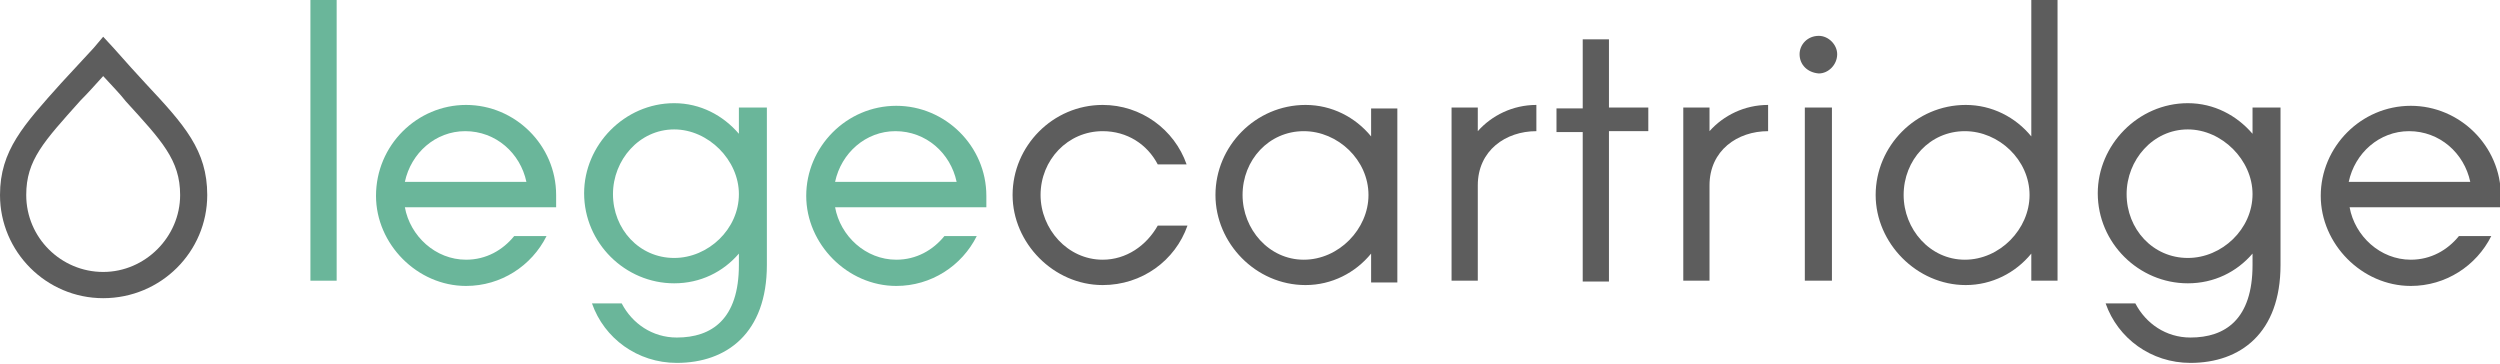
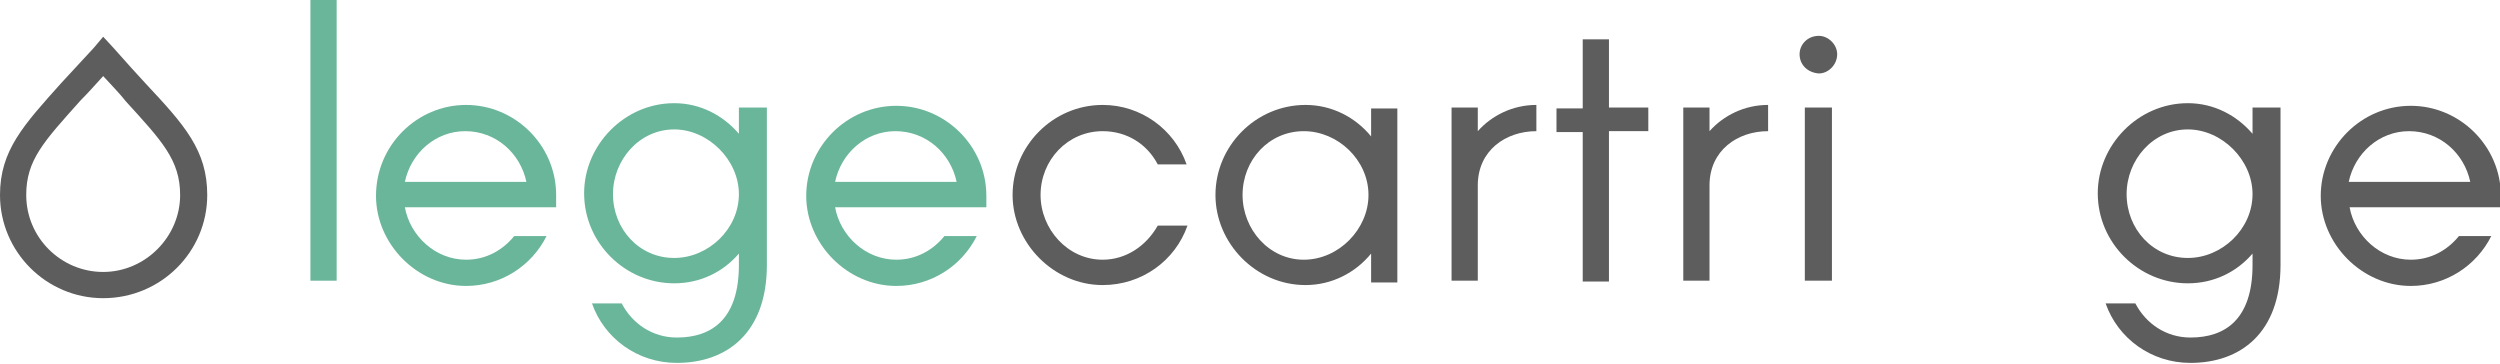
<svg xmlns="http://www.w3.org/2000/svg" version="1.1" id="Layer_1" x="0px" y="0px" viewBox="0 0 285.9 41.6" style="enable-background:new 0 0 285.9 41.6;" xml:space="preserve">
  <g id="XMLID_349_">
    <g id="XMLID_351_">
      <path id="XMLID_384_" style="fill: #6AB69A;" d="M35.5,0h3v32.1h-3V0z" />
      <path id="XMLID_381_" style="fill: #6AB69A;" d="M63.6,23.7H46.3c0.6,3.3,3.5,6,7,6c2.3,0,4.2-1.1,5.5-2.7h3.7c-1.7,3.4-5.2,5.7-9.2,5.7                 c-5.6,0-10.3-4.8-10.3-10.3C43,16.6,47.7,12,53.3,12c5.6,0,10.3,4.6,10.3,10.3V23.7z M46.3,20.8h13.9c-0.7-3.3-3.5-5.8-7-5.8                 C49.8,15,47,17.5,46.3,20.8z" />
      <path id="XMLID_378_" style="fill: #6AB69A;" d="M87.7,12.3v18c0,7.8-4.6,11.2-10.3,11.2c-4.5,0-8.3-2.8-9.7-6.8h3.4c1.2,2.3,3.5,3.9,6.3,3.9                 c4,0,7.1-2.1,7.1-8.3V29c-1.8,2.1-4.4,3.4-7.4,3.4c-5.6,0-10.3-4.6-10.3-10.3c0-5.5,4.6-10.3,10.3-10.3c3,0,5.6,1.4,7.4,3.5v-3                 H87.7z M84.5,22.2c0-3.9-3.5-7.4-7.4-7.4c-4,0-7,3.5-7,7.4c0,4,3,7.3,7,7.3C81,29.5,84.5,26.2,84.5,22.2z" />
      <path id="XMLID_375_" style="fill: #6AB69A;" d="M112.7,23.7H95.5c0.6,3.3,3.5,6,7,6c2.3,0,4.2-1.1,5.5-2.7h3.7c-1.7,3.4-5.2,5.7-9.2,5.7                 c-5.6,0-10.3-4.8-10.3-10.3c0-5.6,4.6-10.3,10.3-10.3c5.6,0,10.3,4.6,10.3,10.3V23.7z M95.5,20.8h13.9c-0.7-3.3-3.5-5.8-7-5.8                 C99,15,96.2,17.5,95.5,20.8z" />
      <path id="XMLID_373_" style="fill: #5D5D5D;" d="M132.4,18.8c-1.2-2.3-3.5-3.8-6.3-3.8c-4,0-7.1,3.3-7.1,7.3c0,3.9,3.1,7.4,7.1,7.4                 c2.7,0,5-1.6,6.3-3.9h3.4c-1.4,4-5.2,6.8-9.7,6.8c-5.6,0-10.3-4.8-10.3-10.3c0-5.6,4.6-10.3,10.3-10.3c4.4,0,8.2,2.8,9.6,6.8                 H132.4z" />
      <path id="XMLID_370_" style="fill: #5D5D5D;" d="M139,22.3c0-5.6,4.6-10.3,10.3-10.3c3,0,5.7,1.4,7.5,3.6v-3.2h3v19.9h-3V29                 c-1.8,2.2-4.5,3.6-7.5,3.6C143.6,32.6,139,27.8,139,22.3z M156.5,22.3c0-4-3.5-7.3-7.4-7.3c-4,0-7,3.3-7,7.3c0,3.9,3,7.4,7,7.4                 C153.1,29.7,156.5,26.2,156.5,22.3z" />
      <path id="XMLID_368_" style="fill: #5D5D5D;" d="M169,15c1.6-1.8,4-3,6.7-3v3c-3.5,0-6.7,2.2-6.7,6.2v10.9h-3V12.3h3V15z" />
      <path id="XMLID_366_" style="fill: #5D5D5D;" d="M184,15.1v17.1h-3V15.1h-3v-2.7h3V4.5h3v7.8h4.5v2.7H184z" />
-       <path id="XMLID_364_" style="fill: #5D5D5D;" d="M195.5,15c1.6-1.8,4-3,6.7-3v3c-3.5,0-6.7,2.2-6.7,6.2v10.9h-3V12.3h3V15z" />
+       <path id="XMLID_364_" style="fill: #5D5D5D;" d="M195.5,15c1.6-1.8,4-3,6.7-3v3c-3.5,0-6.7,2.2-6.7,6.2v10.9h-3V12.3h3V15" />
      <path id="XMLID_361_" style="fill: #5D5D5D;" d="M205.8,6.2c0-1.1,0.9-2.1,2.2-2.1c1.1,0,2.1,1,2.1,2.1c0,1.2-1,2.2-2.1,2.2                 C206.7,8.3,205.8,7.4,205.8,6.2z M206.4,12.3h3.1v19.8h-3.1V12.3z" />
-       <path id="XMLID_358_" style="fill: #5D5D5D;" d="M232.3,29c-1.8,2.2-4.5,3.6-7.5,3.6c-5.6,0-10.3-4.8-10.3-10.3c0-5.6,4.6-10.3,10.3-10.3                 c3,0,5.7,1.4,7.5,3.6V0h3v32.1h-3V29z M232.1,22.3c0-4-3.5-7.3-7.4-7.3c-4,0-7,3.3-7,7.3c0,3.9,3,7.4,7,7.4                 C228.7,29.7,232.1,26.2,232.1,22.3z" />
      <path id="XMLID_355_" style="fill: #5D5D5D;" d="M260.8,12.3v18c0,7.8-4.6,11.2-10.3,11.2c-4.5,0-8.3-2.8-9.7-6.8h3.4                 c1.2,2.3,3.5,3.9,6.3,3.9c4,0,7.1-2.1,7.1-8.3V29c-1.8,2.1-4.4,3.4-7.4,3.4c-5.6,0-10.3-4.6-10.3-10.3c0-5.5,4.6-10.3,10.3-10.3                 c3,0,5.6,1.4,7.4,3.5v-3H260.8z M257.6,22.2c0-3.9-3.5-7.4-7.4-7.4c-4,0-7,3.5-7,7.4c0,4,3,7.3,7,7.3                 C254.1,29.5,257.6,26.2,257.6,22.2z" />
      <path id="XMLID_352_" style="fill: #5D5D5D;" d="M285.9,23.7h-17.2c0.6,3.3,3.5,6,7,6c2.3,0,4.2-1.1,5.5-2.7h3.7c-1.7,3.4-5.2,5.7-9.2,5.7                 c-5.6,0-10.3-4.8-10.3-10.3c0-5.6,4.6-10.3,10.3-10.3c5.6,0,10.3,4.6,10.3,10.3V23.7z M268.6,20.8h13.9c-0.7-3.3-3.5-5.8-7-5.8                 C272.1,15,269.3,17.5,268.6,20.8z" />
    </g>
    <g id="XMLID_350_">
      <path id="XMLID_391_" style="fill: #5D5D5D;" d="M11.8,34.1C5.3,34.1,0,28.8,0,22.3c0-5.1,2.7-8,7-12.8c1.1-1.2,2.3-2.5,3.7-4l1.1-1.3L13,5.5                 c1.4,1.6,2.6,2.9,3.7,4.1c4.4,4.7,7,7.6,7,12.7C23.7,28.8,18.4,34.1,11.8,34.1z M11.8,8.7c-0.9,1-1.8,2-2.6,2.8                 C5,16.2,3,18.3,3,22.3c0,4.9,4,8.8,8.8,8.8s8.8-4,8.8-8.8c0-4-2.1-6.2-6.2-10.7C13.7,10.7,12.8,9.8,11.8,8.7z" />
    </g>
  </g>
</svg>